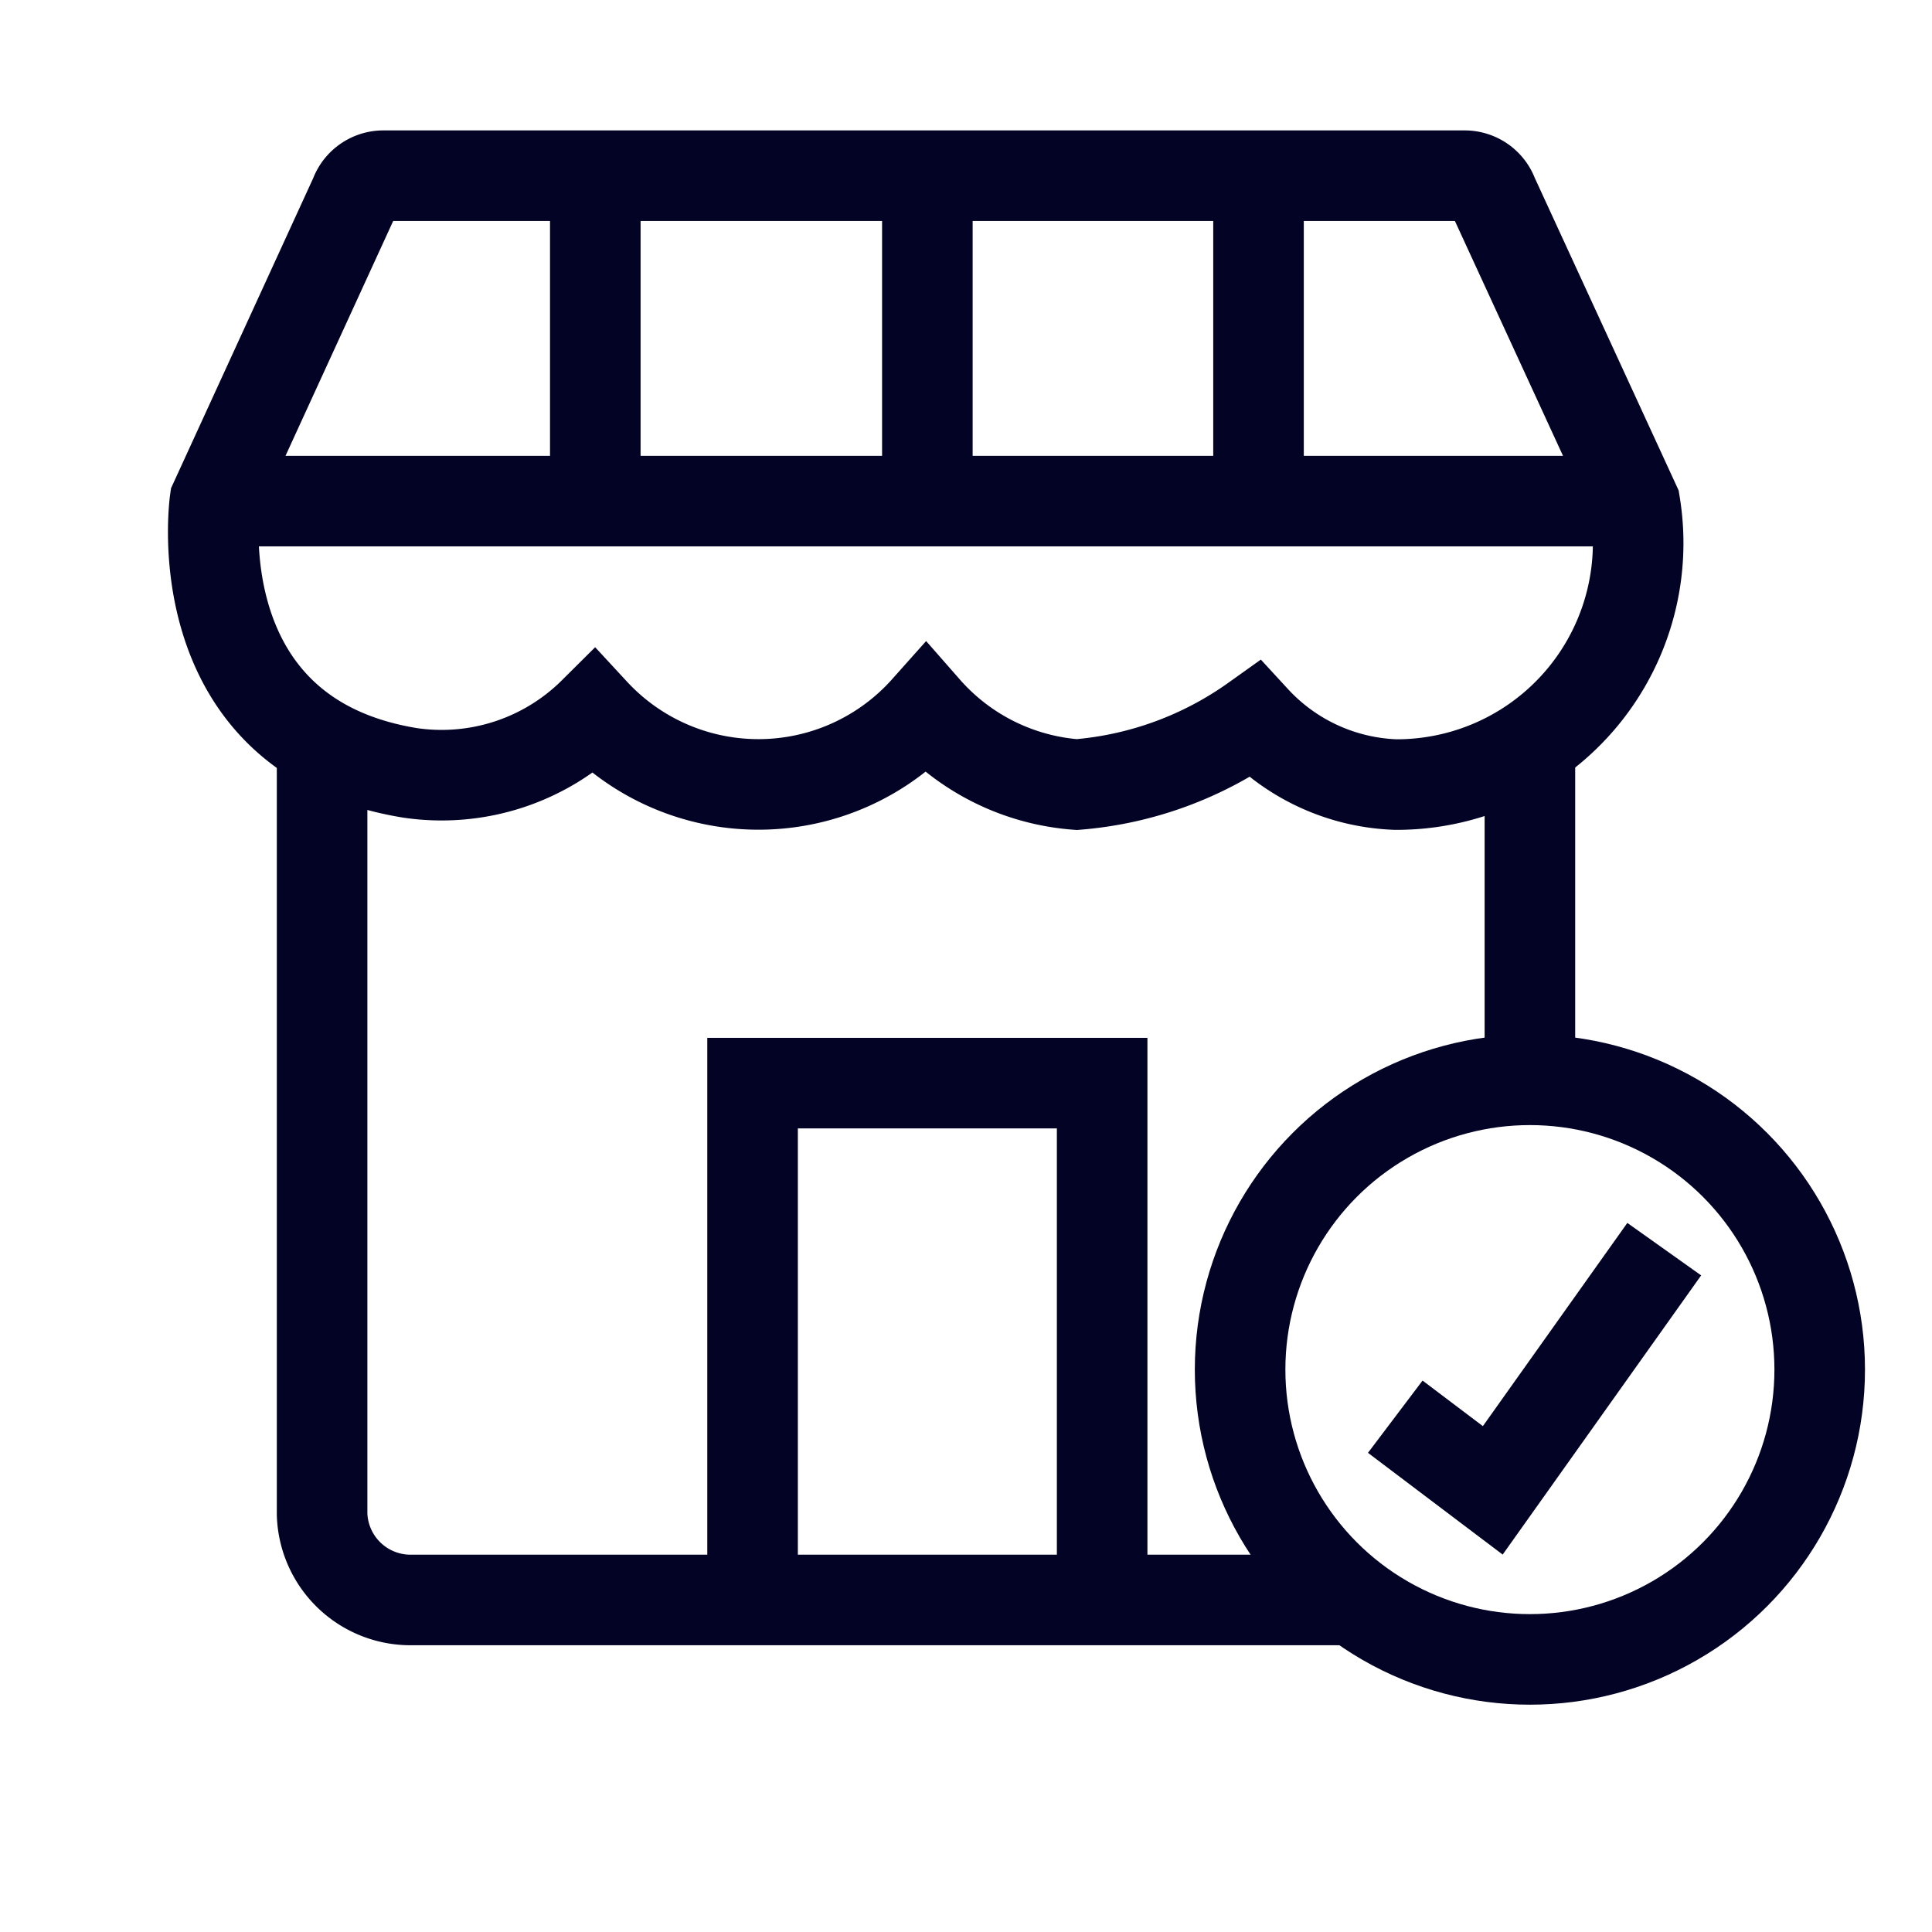
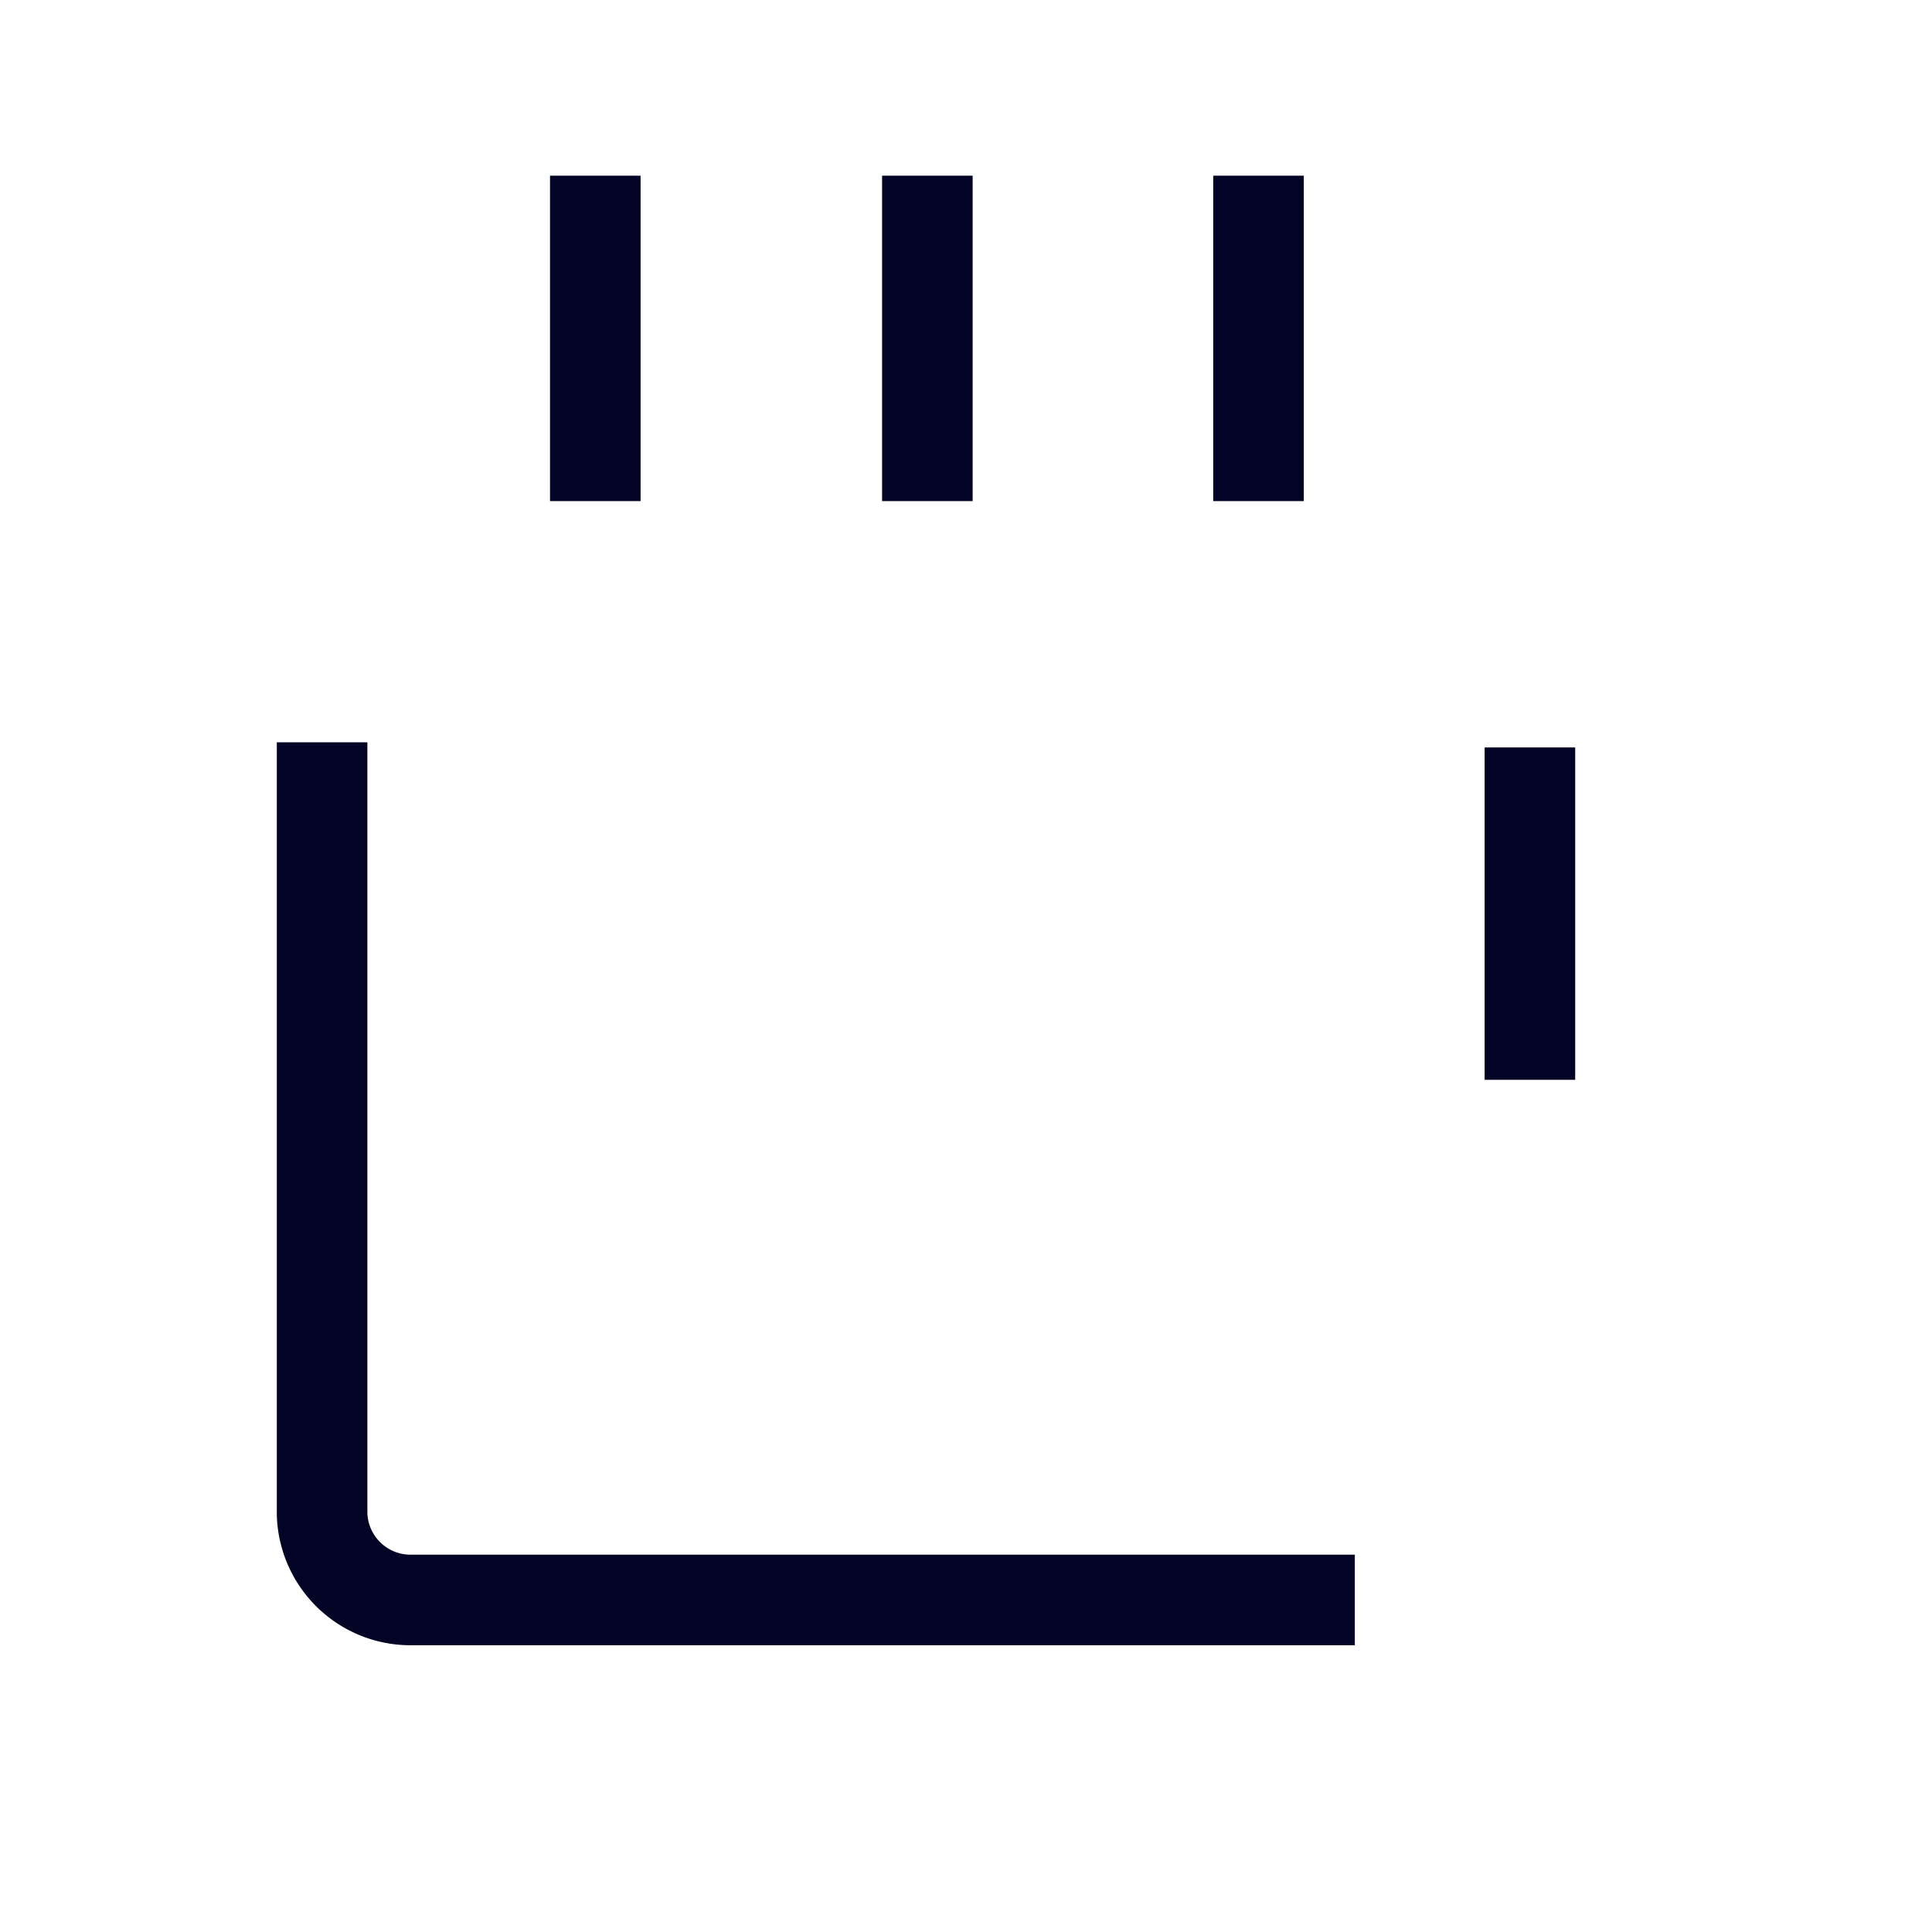
<svg xmlns="http://www.w3.org/2000/svg" width="800px" height="800px" viewBox="0 0 64 64" stroke-width="3" stroke="#030325" fill="none">
  <g id="SVGRepo_bgCarrier" stroke-width="0" />
  <g id="SVGRepo_tracerCarrier" stroke-linecap="round" stroke-linejoin="round" stroke="#CCCCCC" stroke-width="0.384" />
  <g id="SVGRepo_iconCarrier">
    <path d="M44.88,53H13.67a2.93,2.93,0,0,1-3-2.84V24.59" />
    <line x1="50.68" y1="24.76" x2="50.68" y2="35.77" />
-     <polyline points="24.93 52.95 24.93 35.88 36.51 35.88 36.51 52.95" />
-     <path d="M7.12,16.6s-1.1,7.76,6.45,9a7.15,7.15,0,0,0,6.1-2,7.43,7.43,0,0,0,11-.1,7.37,7.37,0,0,0,5,2.49,11.77,11.77,0,0,0,5.89-2.15,6.67,6.67,0,0,0,4.68,2.15,8,8,0,0,0,7.92-9.3L49.46,6.48a1,1,0,0,0-.94-.66H12.7a1,1,0,0,0-.94.66Z" />
-     <line x1="7.12" y1="16.6" x2="54.21" y2="16.6" />
    <line x1="19.72" y1="16.6" x2="19.72" y2="5.82" />
    <line x1="30.72" y1="16.6" x2="30.72" y2="5.82" />
    <line x1="41.69" y1="16.6" x2="41.69" y2="5.82" />
-     <circle cx="50.68" cy="45.37" r="9.6" />
-     <polyline points="46.22 46.93 49.45 49.37 55.13 41.38" />
  </g>
</svg>